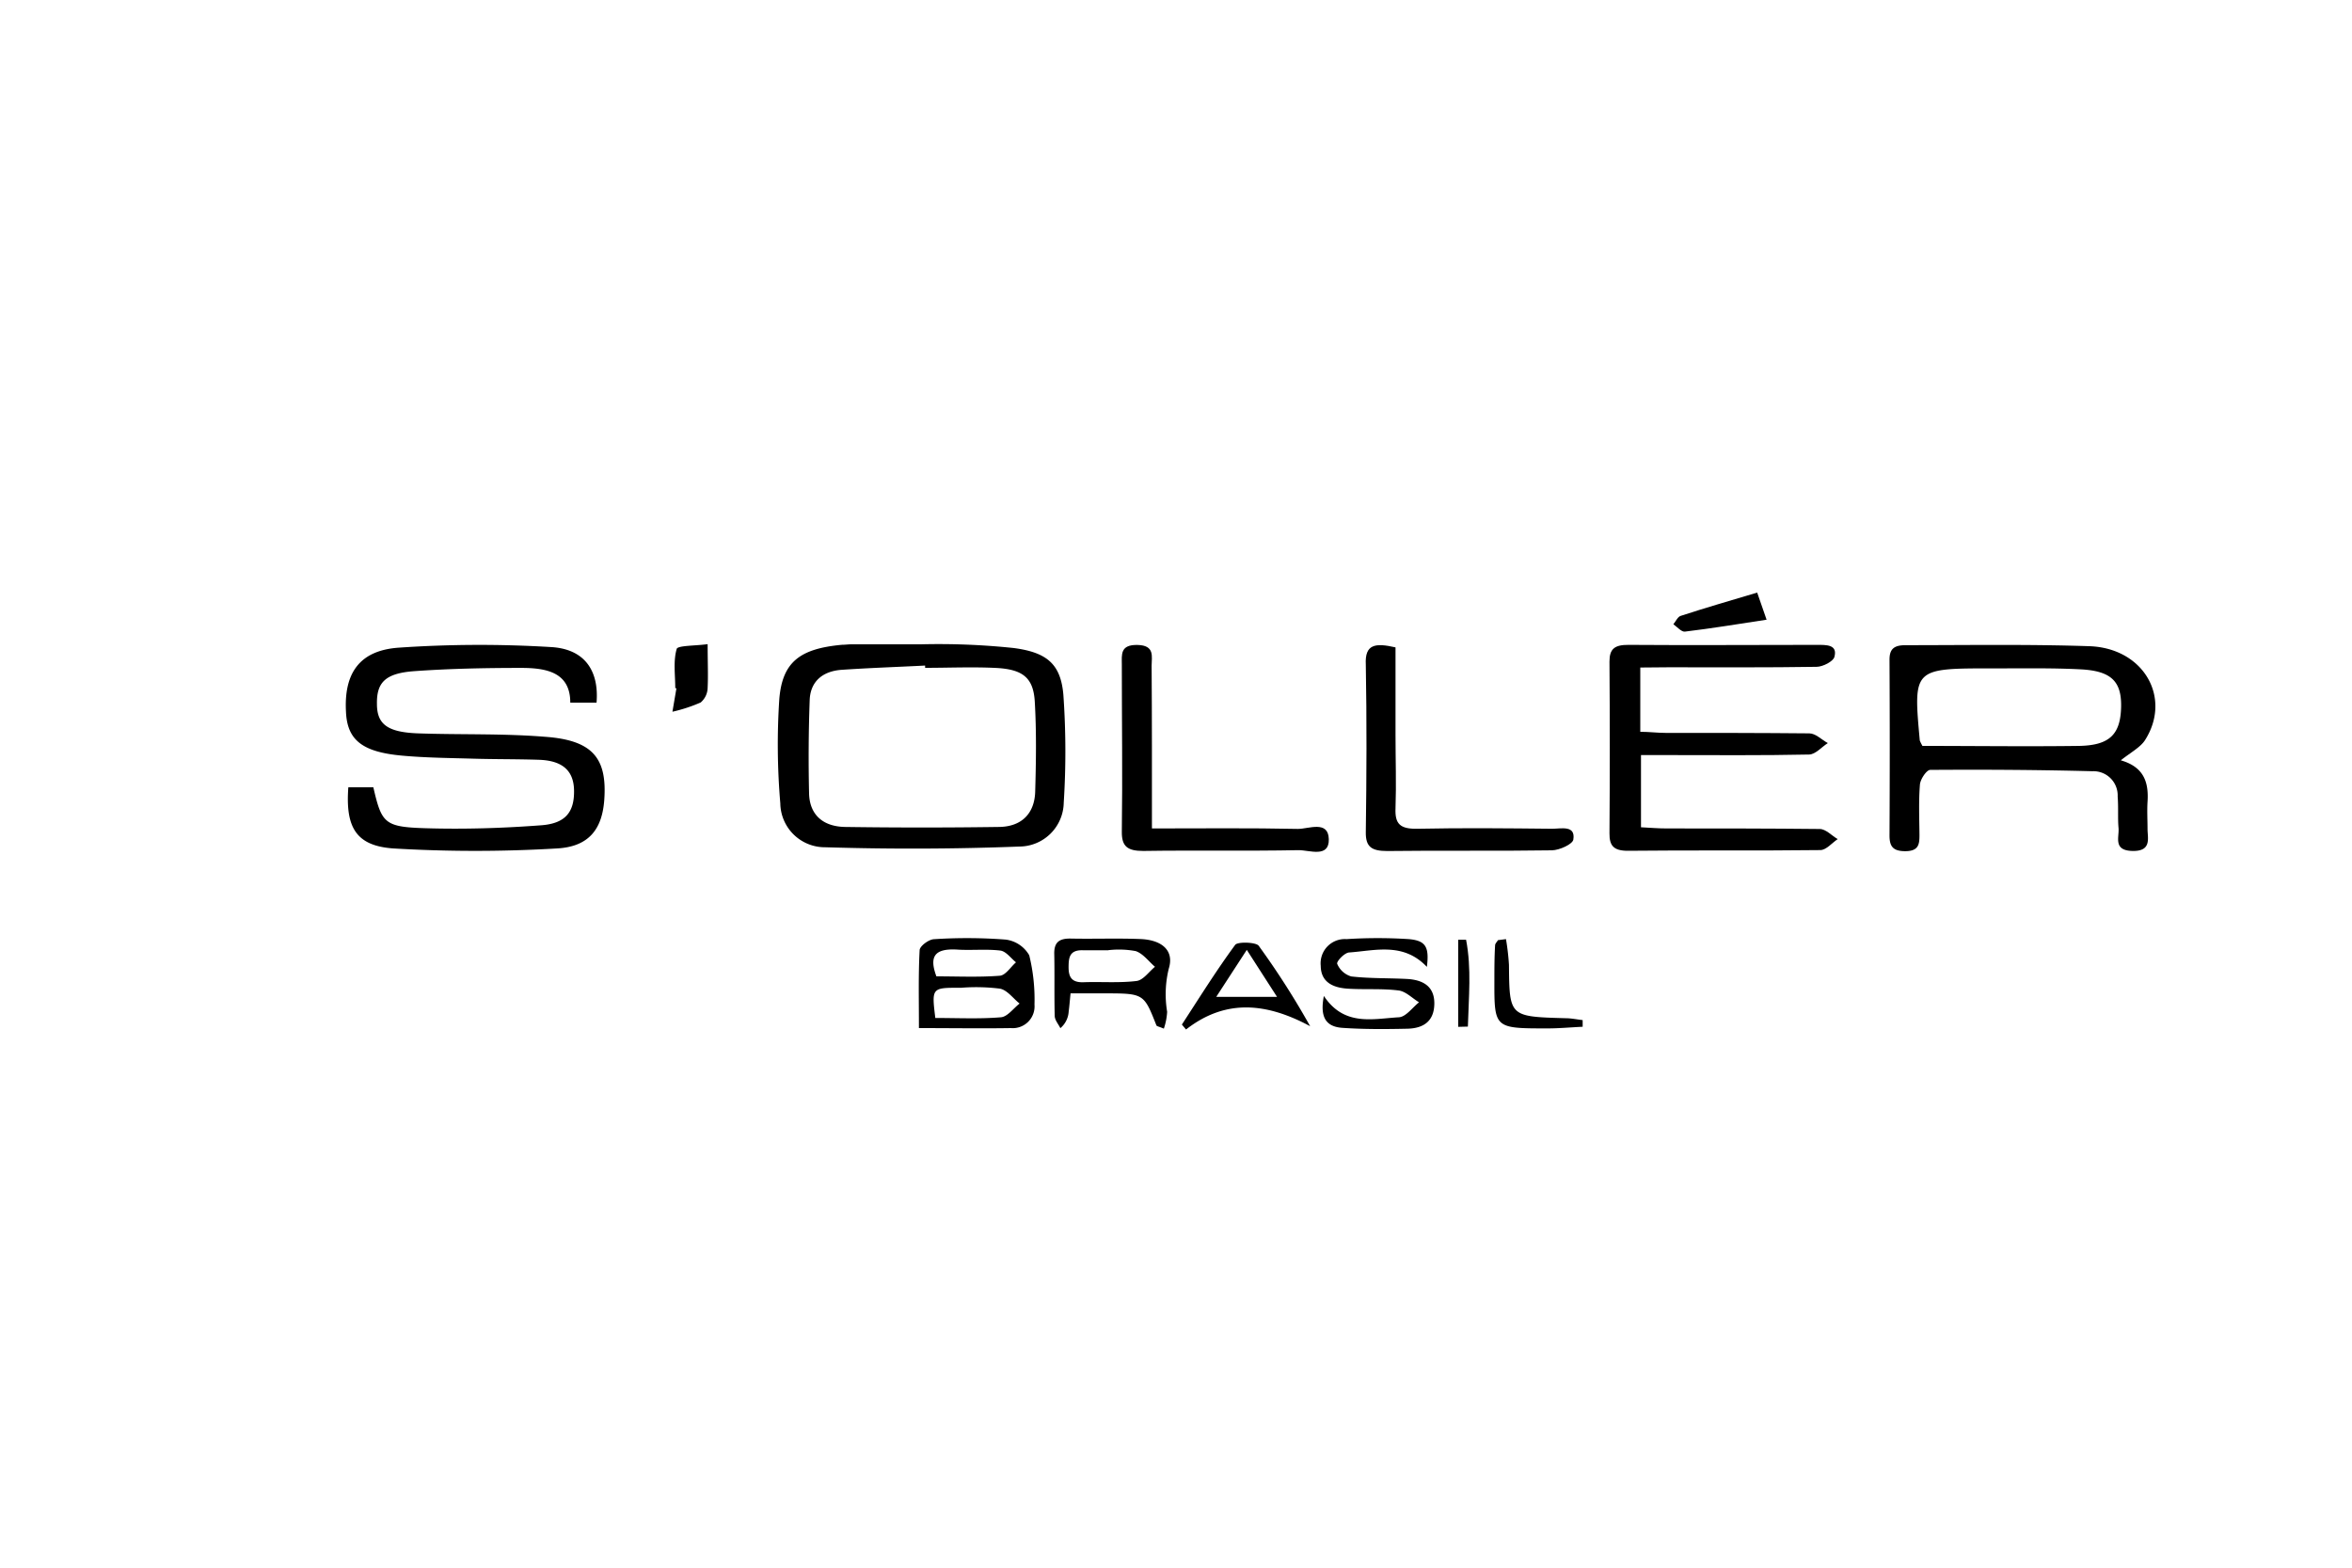
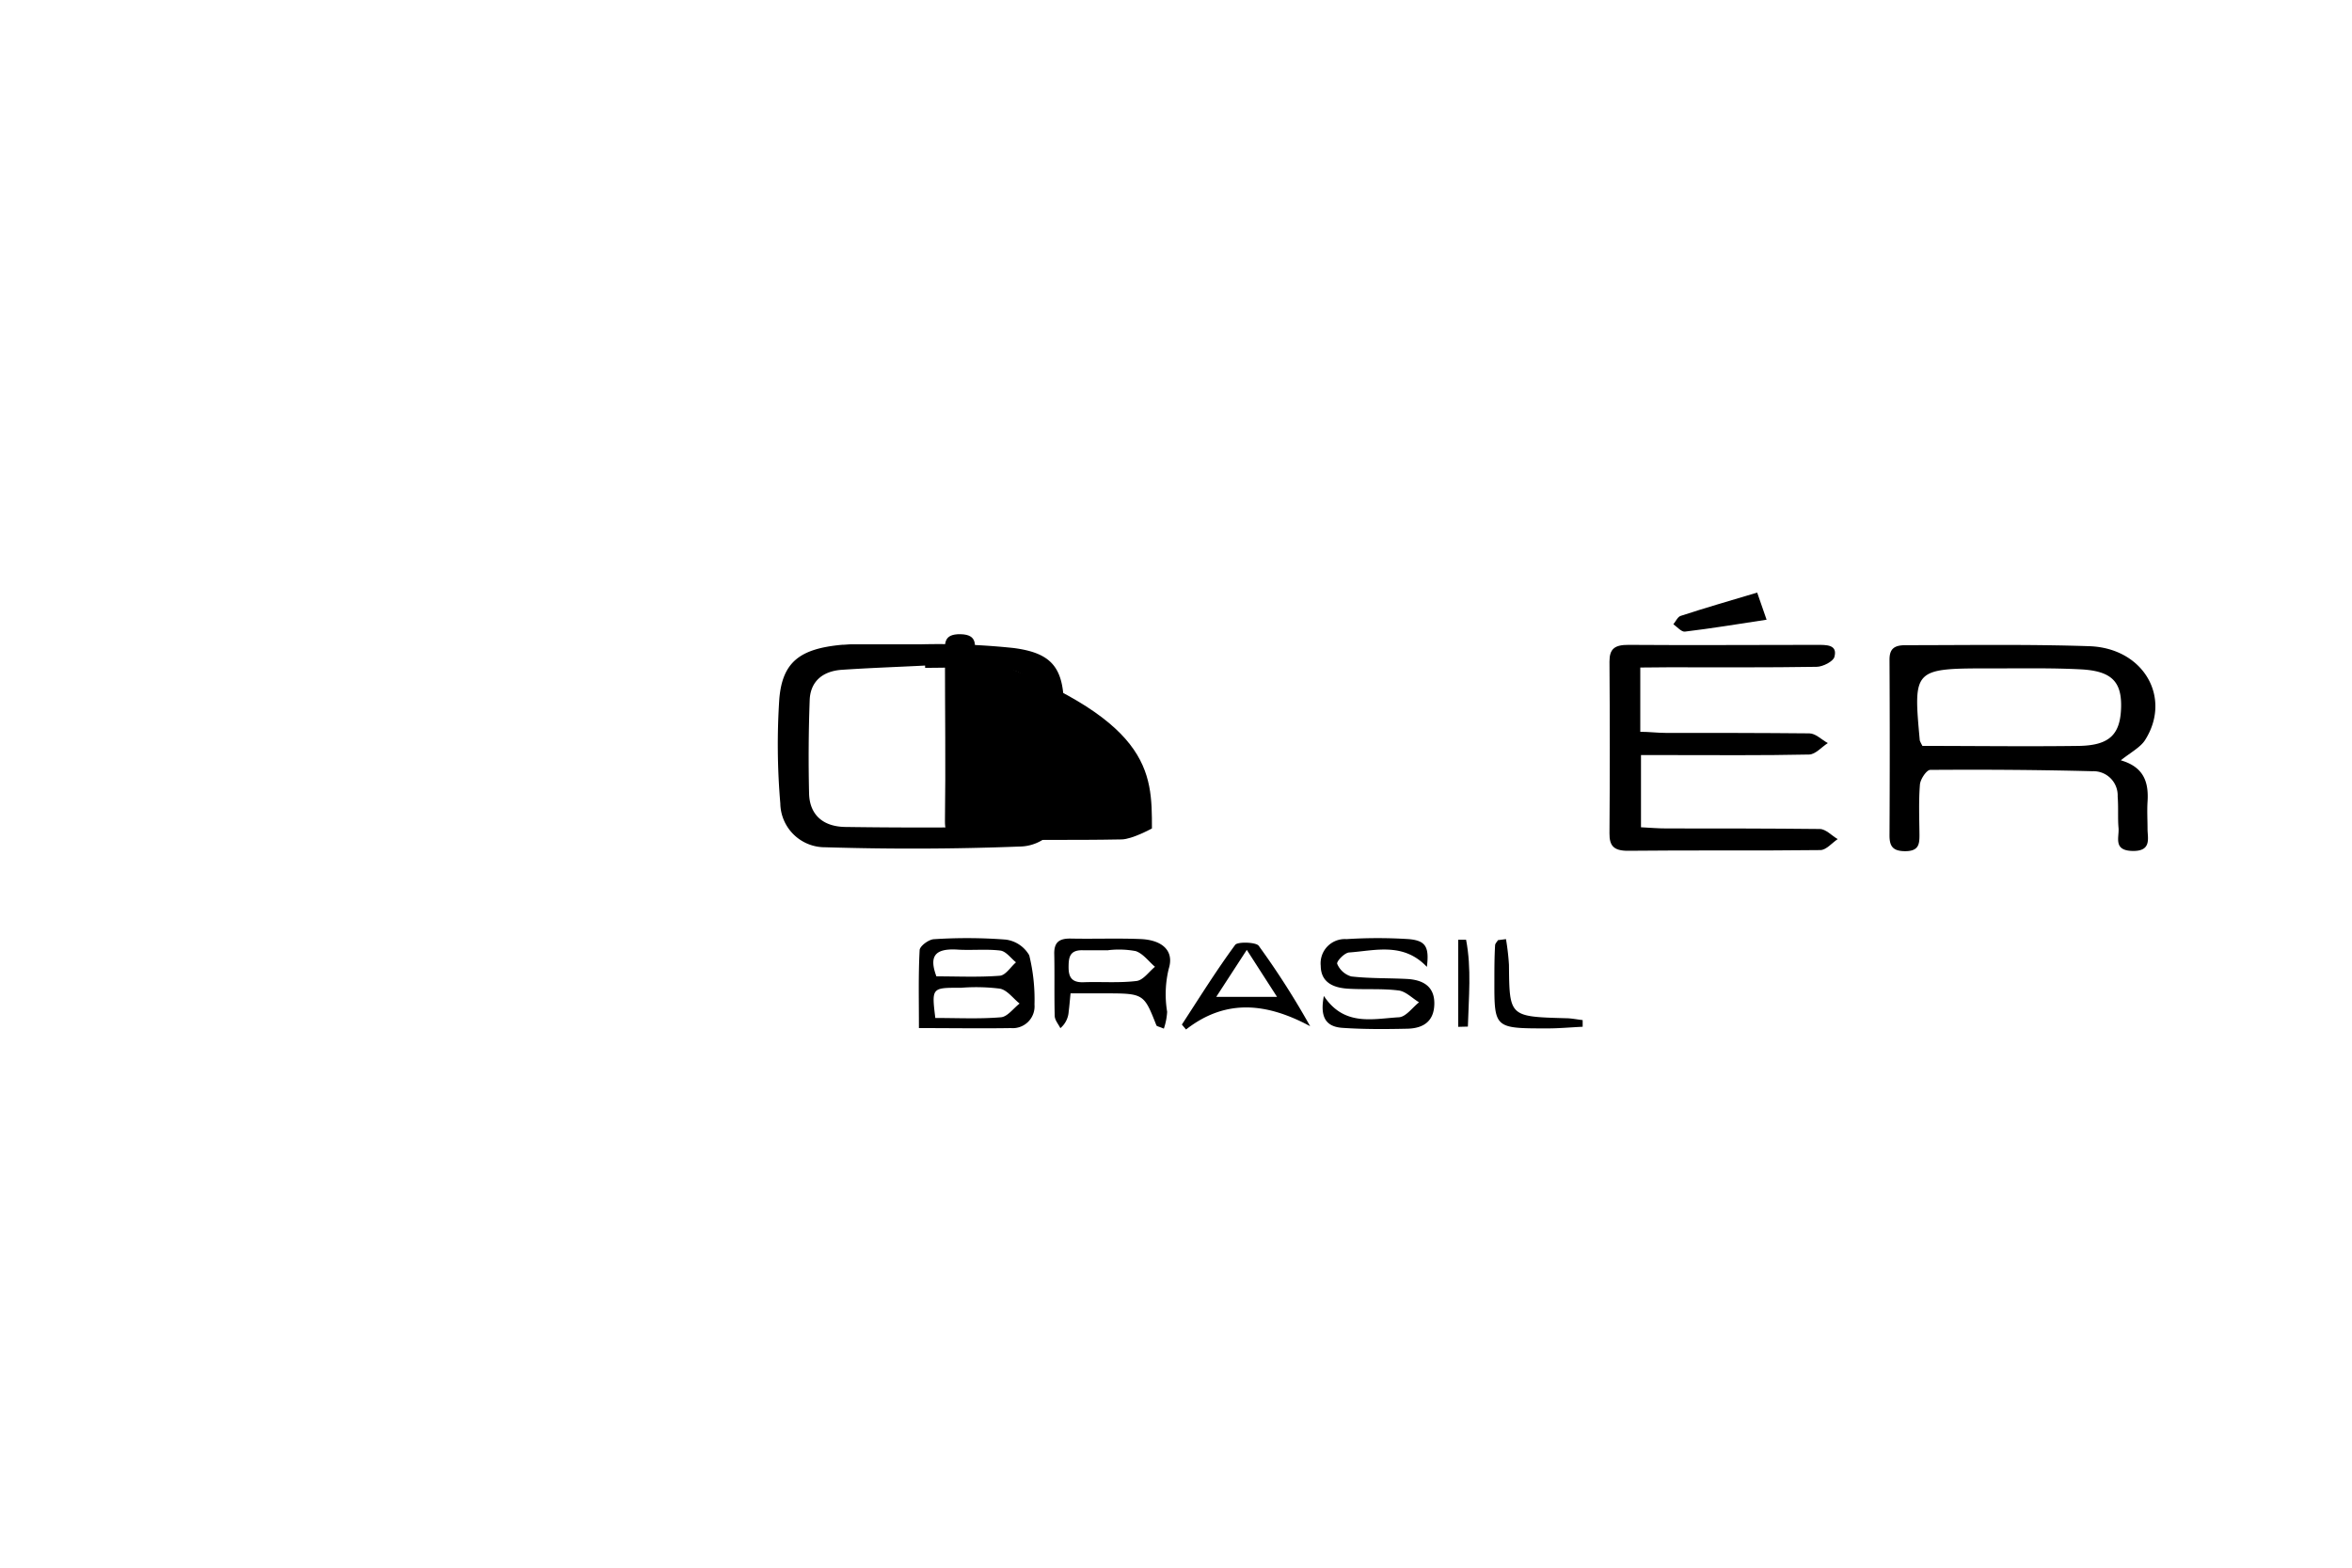
<svg xmlns="http://www.w3.org/2000/svg" id="Layer_1" data-name="Layer 1" viewBox="0 0 300 200">
  <title>Artboard 1 copy 4</title>
-   <path d="M44.43,100.44h3.19c1.06,4.58,1.41,5.06,6.61,5.22,4.91.15,9.85,0,14.75-.37,3.19-.22,4.29-1.73,4.24-4.47s-1.76-3.8-4.5-3.89-5.53-.06-8.28-.14c-3.06-.09-6.12-.11-9.16-.39-5.08-.46-7-2-7.15-5.6-.27-4.89,1.71-7.81,6.69-8.17a150.42,150.42,0,0,1,19.46-.08c4.28.24,6.14,3,5.81,7.09H72.74c0-3.85-3-4.43-6.26-4.43-4.53,0-9.07.09-13.58.41-3.74.26-4.87,1.43-4.82,4.19,0,2.59,1.35,3.61,5.25,3.75,5.41.19,10.85,0,16.24.44,6,.44,7.91,2.7,7.5,8.11-.28,3.65-1.94,5.9-6,6.13a175.91,175.91,0,0,1-20.92,0C45.42,107.9,44.05,105.56,44.43,100.44Z" />
  <path d="M129.28,82.67c4.3.56,6,2.08,6.35,5.91a102.94,102.94,0,0,1,.05,13.83A5.69,5.69,0,0,1,130,108c-8.24.32-16.52.34-24.76.09a5.68,5.68,0,0,1-5.71-5.59,88.3,88.3,0,0,1-.13-13.31c.39-4.77,2.67-6.44,8-6.93.4,0,.79-.06,1.18-.06h8.88A91.27,91.27,0,0,1,129.28,82.67ZM118,85.2v-.29c-3.54.18-7.08.3-10.61.54-2.54.17-4,1.55-4.11,3.8q-.22,6-.08,12c.07,2.59,1.66,4.21,4.63,4.25q9.74.14,19.49,0c3.1,0,4.64-1.83,4.72-4.49.11-3.82.17-7.65-.05-11.46-.17-3-1.43-4.13-4.82-4.33C124.12,85.06,121.05,85.2,118,85.2Z" />
  <path d="M270.51,97c3,.86,3.57,2.87,3.41,5.29-.07,1.16,0,2.32,0,3.47s.57,2.86-1.93,2.8-1.66-1.76-1.77-2.94,0-2.67-.11-4a3.09,3.09,0,0,0-3.22-3.23c-6.89-.18-13.79-.22-20.69-.17-.46,0-1.25,1.18-1.31,1.86-.17,2.12-.08,4.27-.06,6.41,0,1.16-.05,2.1-1.82,2.1-1.61,0-2-.67-2-2q.06-11.22,0-22.44c0-1.42.64-1.85,2.12-1.84,7.8,0,15.6-.13,23.38.13,6.91.24,10.55,6.57,7.08,12C273,95.35,271.76,96,270.51,97Zm-25.32-1.84c6.69,0,13.37.09,20,0,3.93-.07,5.29-1.5,5.36-5,.06-3.23-1.26-4.58-5.22-4.77-3.74-.19-7.49-.11-11.24-.12-10.06,0-10.06,0-9.22,9.2A4.9,4.9,0,0,0,245.19,95.12Z" />
  <path d="M209.22,85.16v8.2c1.13,0,2.17.14,3.21.14,6.12,0,12.24,0,18.35.06.8,0,1.57.81,2.36,1.24-.8.51-1.58,1.45-2.39,1.46-6,.13-12,.07-18.06.07h-3.38v9.21c1.15.06,2.2.15,3.26.15,6.51,0,13,0,19.54.07.77,0,1.52.84,2.29,1.29-.73.49-1.46,1.39-2.2,1.4-8.19.1-16.38,0-24.57.09-1.86,0-2.35-.69-2.34-2.23q.08-11,0-21.91c0-1.64.67-2.14,2.44-2.13,8,.06,16,0,24,0,1.2,0,2.69-.06,2.25,1.54-.15.57-1.46,1.25-2.26,1.26-6.31.1-12.63.06-18.94.06Z" />
-   <path d="M178,82.59V93.76c0,3.11.11,6.23,0,9.34-.09,2,.56,2.68,2.82,2.63,5.72-.12,11.44-.06,17.16,0,1.15,0,3-.49,2.7,1.38-.09.59-1.76,1.35-2.72,1.37-7,.11-14,0-21,.09-2,0-2.78-.51-2.75-2.41.1-7.13.13-14.25,0-21.37C174.07,82.16,175.42,82,178,82.59Z" />
-   <path d="M146.93,105.69c6.46,0,12.55-.07,18.63.06,1.37,0,3.87-1.13,3.93,1.31s-2.5,1.38-3.87,1.4c-6.6.13-13.2,0-19.8.1-2,0-2.75-.57-2.73-2.44.1-7.12,0-14.23,0-21.34,0-1.25-.24-2.55,2-2.5s1.8,1.49,1.8,2.64C146.94,91.67,146.93,98.42,146.93,105.69Z" />
+   <path d="M146.93,105.69s-2.5,1.38-3.87,1.4c-6.6.13-13.2,0-19.8.1-2,0-2.75-.57-2.73-2.44.1-7.12,0-14.23,0-21.34,0-1.25-.24-2.55,2-2.5s1.8,1.49,1.8,2.64C146.94,91.67,146.93,98.42,146.93,105.69Z" />
  <path d="M117.21,131.16c0-3.57-.08-6.76.09-9.93,0-.52,1.16-1.38,1.82-1.41a65.1,65.1,0,0,1,9.16.05,4.05,4.05,0,0,1,3,2,23.61,23.61,0,0,1,.67,6.29,2.78,2.78,0,0,1-3,3C125.18,131.22,121.44,131.16,117.21,131.16Zm2.09-1.29c2.91,0,5.66.14,8.37-.09.84-.07,1.59-1.14,2.38-1.75-.83-.66-1.56-1.71-2.5-1.9a24.36,24.36,0,0,0-5-.11C118.83,126,118.83,126,119.3,129.87Zm.14-5.31c2.66,0,5.39.13,8.09-.08.74-.06,1.37-1.11,2.06-1.71-.66-.53-1.27-1.41-2-1.5-1.83-.22-3.73,0-5.58-.13C119.24,121,118.48,122,119.44,124.56Z" />
  <path d="M182,123.35c-3-3.16-6.57-2.08-9.88-1.84-.6,0-1.67,1.14-1.56,1.45a2.8,2.8,0,0,0,1.79,1.61c2.33.27,4.71.2,7.07.32,2.16.11,3.55,1,3.53,3.15s-1.27,3.16-3.48,3.2c-2.74.06-5.5.08-8.24-.11-2.18-.15-2.88-1.44-2.37-4.07,2.6,3.92,6.26,2.91,9.57,2.72.9-.05,1.72-1.24,2.57-1.91-.87-.52-1.69-1.4-2.62-1.51-2.13-.27-4.33-.09-6.49-.23-1.94-.13-3.42-.87-3.43-2.93a3.09,3.09,0,0,1,3.29-3.39,62,62,0,0,1,7.95,0C181.85,120,182.32,120.8,182,123.35Z" />
  <path d="M148.45,131.23c-.63-.27-.91-.3-.95-.42-1.61-4.08-1.6-4.08-6.72-4.08h-4.23c-.1,1-.15,1.66-.24,2.34a3,3,0,0,1-1.06,2.1c-.25-.52-.7-1-.72-1.56-.07-2.67,0-5.34-.06-8,0-1.39.63-1.9,2.12-1.87,3,.06,5.92-.06,8.87.06,2.79.11,4.33,1.5,3.62,3.77a13.71,13.71,0,0,0-.21,5.51A8,8,0,0,1,148.45,131.23Zm-7.08-10v0c-1.08,0-2.16,0-3.24,0-1.68-.05-1.82.89-1.83,2.08s.26,2.06,1.91,2c2.25-.08,4.54.11,6.76-.16.86-.11,1.57-1.18,2.35-1.81-.81-.69-1.5-1.67-2.45-2A11.64,11.64,0,0,0,141.37,121.22Z" />
  <path d="M150.75,130.71c2.23-3.42,4.38-6.88,6.8-10.17.3-.42,2.67-.35,3,.12a102.49,102.49,0,0,1,6.56,10.26c-5.43-2.92-10.68-3.6-15.83.42Zm4.38-3.53h7.76c-1.34-2.08-2.48-3.85-3.86-6Z" />
-   <path d="M90.26,82.18c0,2.25.08,3.92,0,5.57a2.52,2.52,0,0,1-.89,1.87,20,20,0,0,1-3.6,1.18l.51-3-.15,0c0-1.7-.27-3.45.18-5C86.4,82.34,88.67,82.4,90.26,82.18Z" />
  <path d="M224.13,75.6l1.2,3.46c-3.69.56-7,1.11-10.42,1.52-.43.06-1-.61-1.47-.94.32-.38.56-1,1-1.09C217.53,77.54,220.68,76.63,224.13,75.6Z" />
  <path d="M192.09,119.81a30.69,30.69,0,0,1,.38,3.29c.06,6.6.05,6.6,7.2,6.8.74,0,1.47.16,2.2.24l0,.85c-1.49.07-3,.21-4.47.21-6.79,0-6.8,0-6.79-6.08,0-1.5,0-3,.09-4.51,0-.23.24-.45.37-.67Z" />
  <path d="M186,131V119.89l1,0c.71,3.67.33,7.38.23,11.08Z" />
</svg>